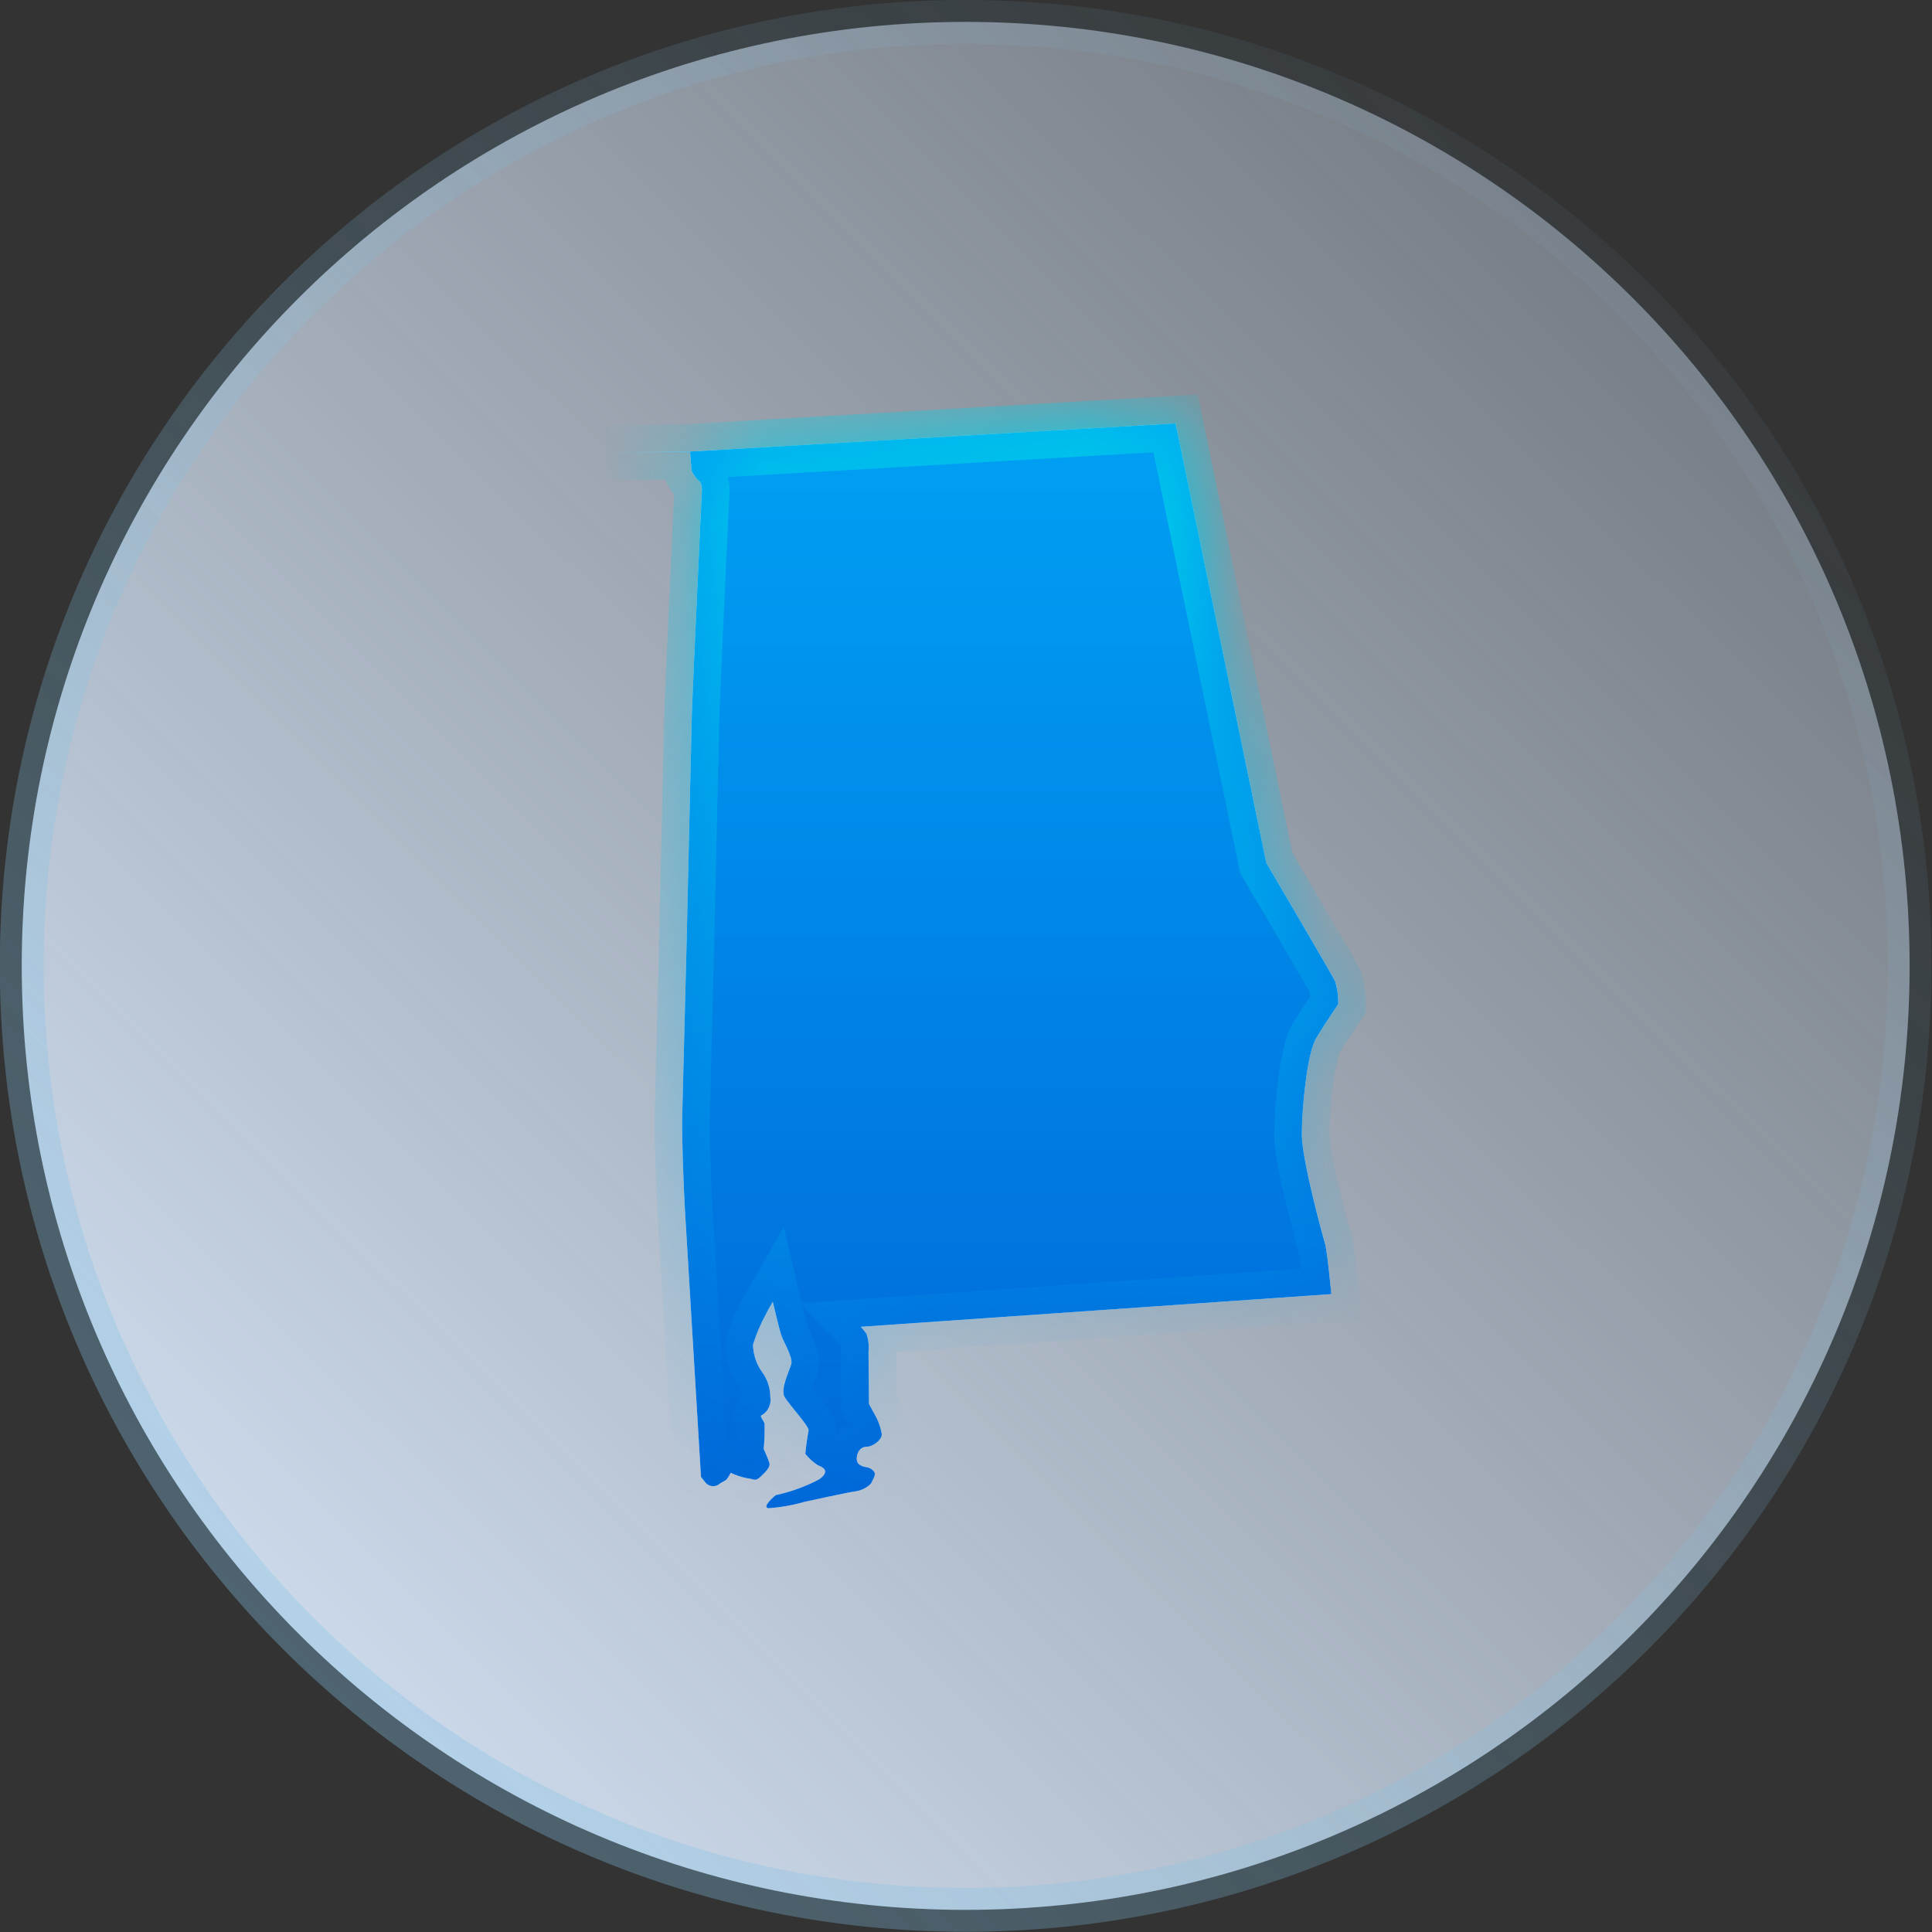
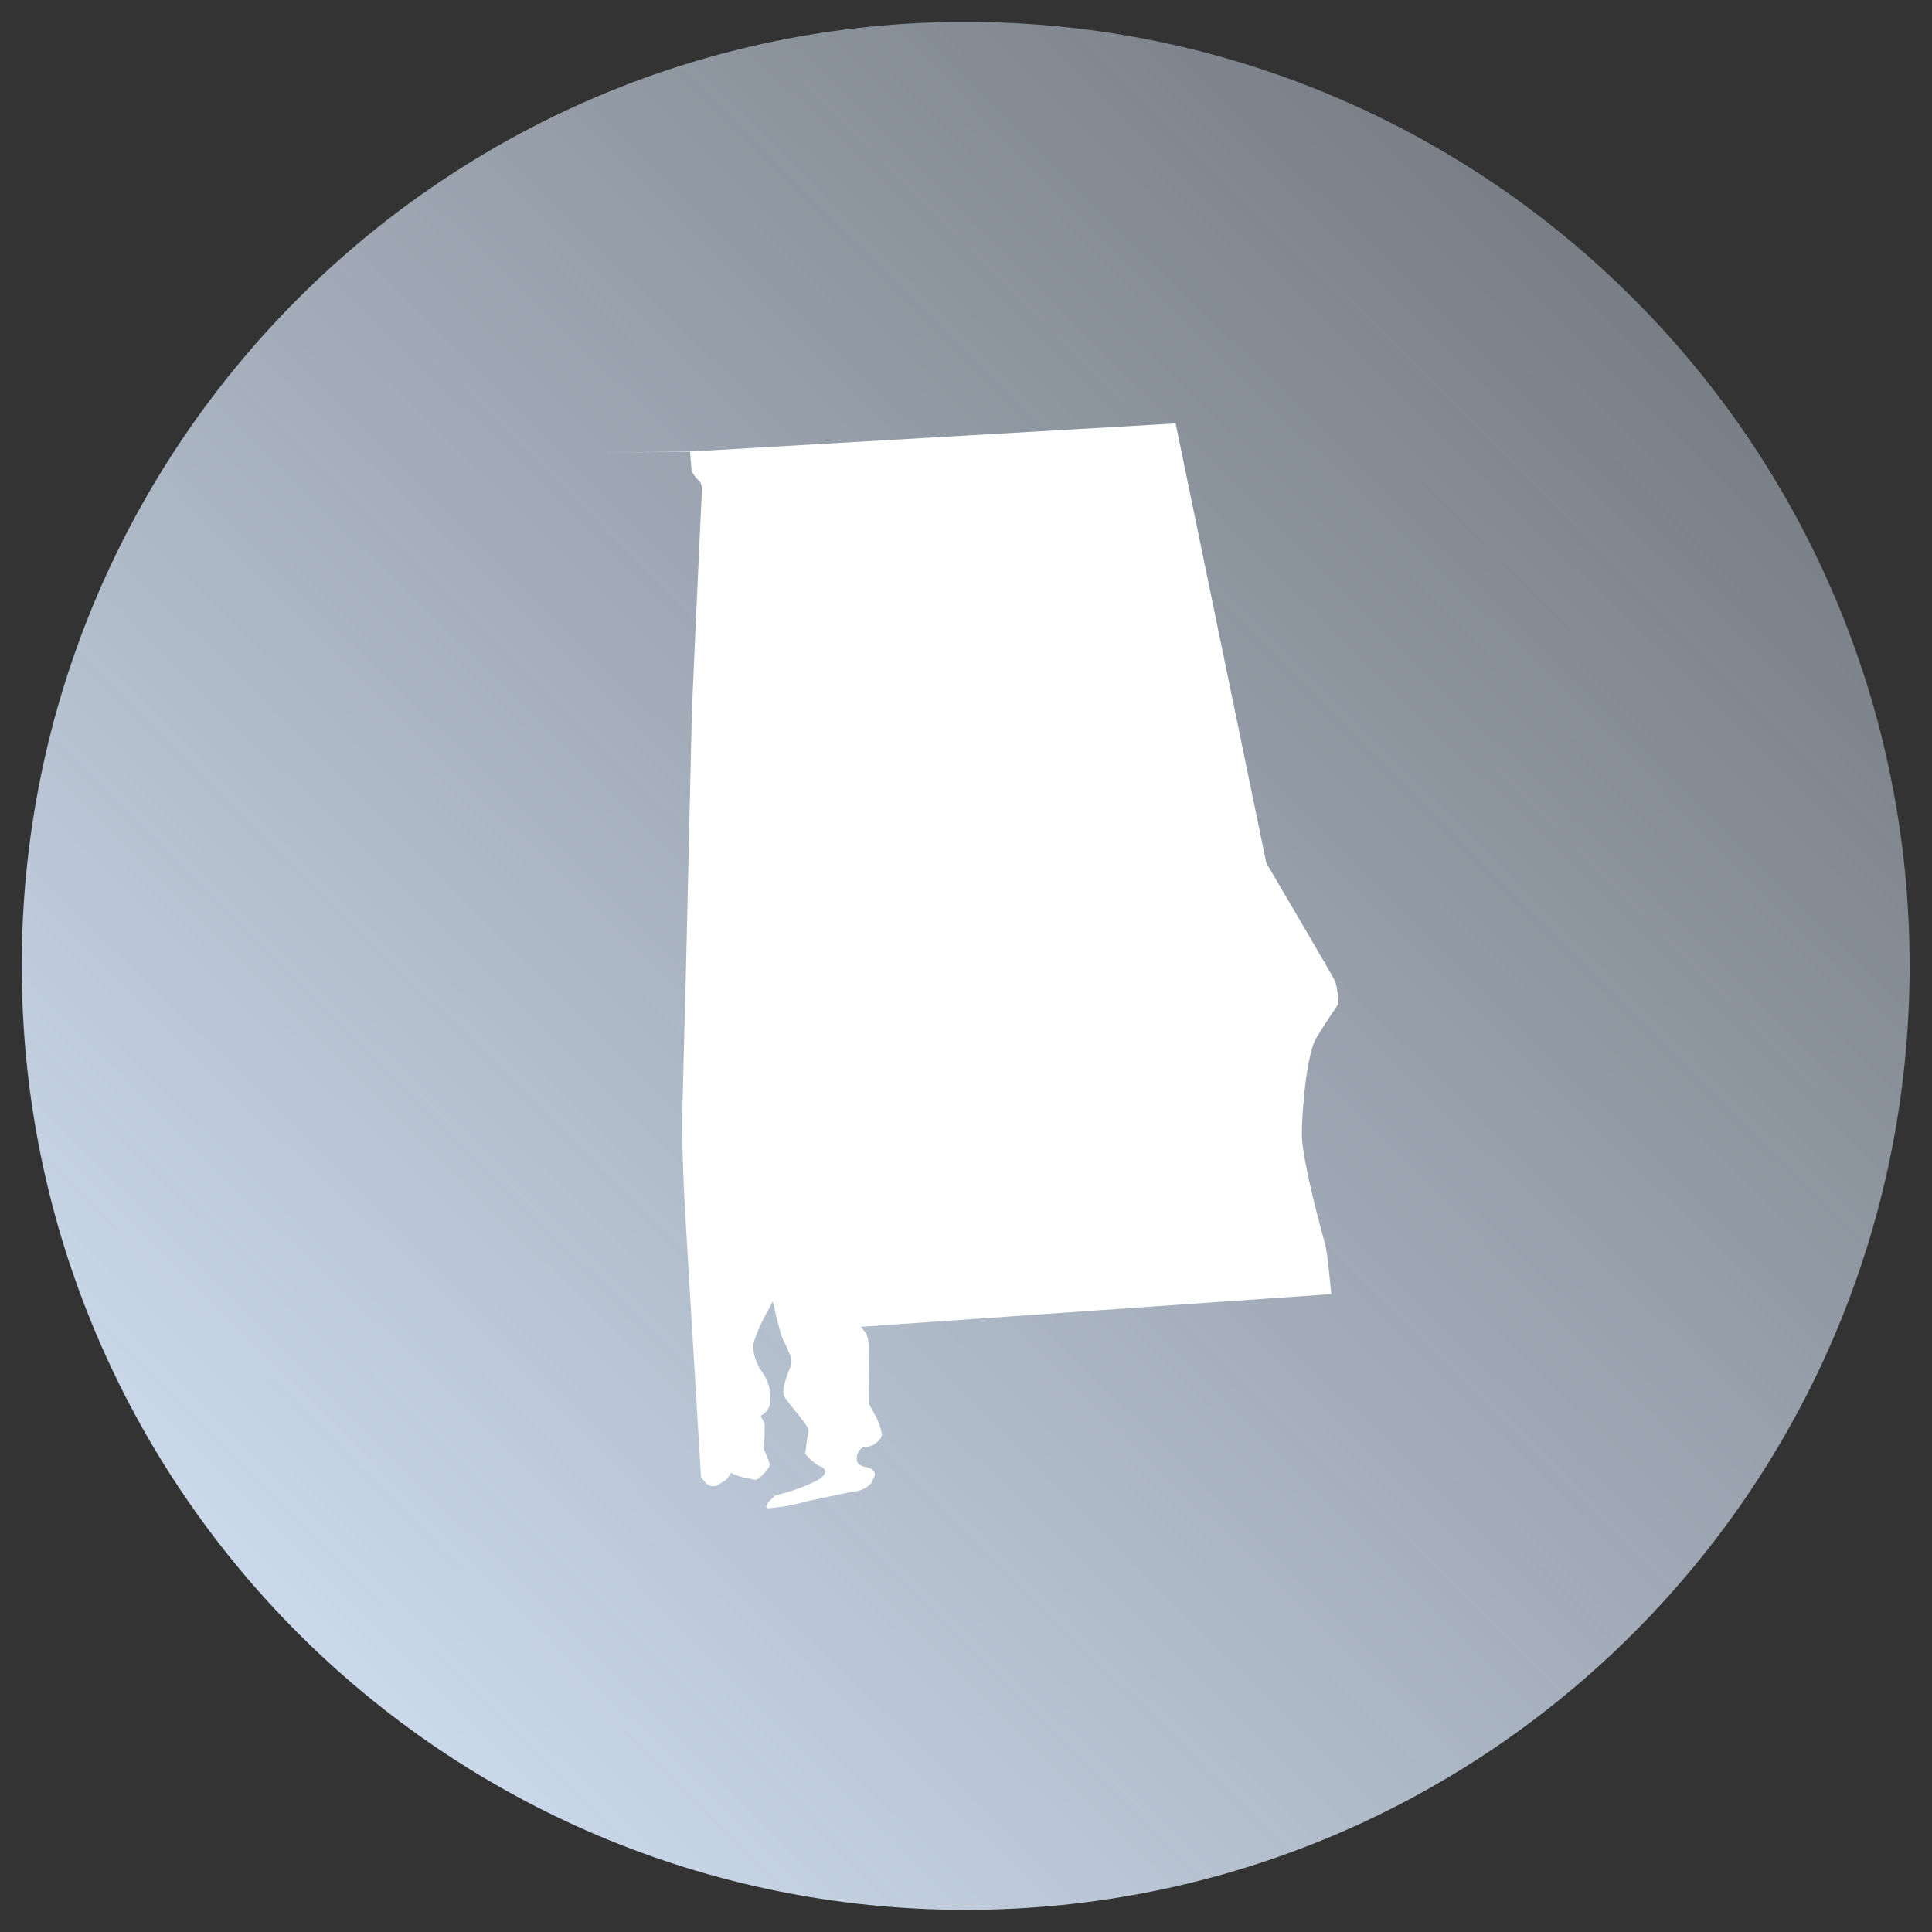
<svg xmlns="http://www.w3.org/2000/svg" width="24" height="24" viewBox="0 0 24 24" fill="none">
  <rect x="0" y="0" width="24" height="24" fill="#333333" stroke="none" />
  <path d="M11.997 0.272C18.473 0.273 23.722 5.523 23.722 11.999C23.722 18.475 18.473 23.724 11.997 23.725C5.521 23.725 0.27 18.475 0.27 11.999C0.27 5.523 5.52 0.272 11.997 0.272Z" fill="url(#paint0_linear_4177_2803)" />
-   <path d="M11.997 0.272C18.473 0.273 23.722 5.523 23.722 11.999C23.722 18.475 18.473 23.724 11.997 23.725C5.521 23.725 0.27 18.475 0.27 11.999C0.27 5.523 5.52 0.272 11.997 0.272Z" stroke="url(#paint1_linear_4177_2803)" stroke-width="0.545" />
  <mask id="path-2-inside-1_4177_2803" fill="white">
-     <path fill-rule="evenodd" clip-rule="evenodd" d="M8.576 5.609L14.604 5.26L15.73 10.719C15.73 10.719 16.552 12.116 16.588 12.195C16.614 12.286 16.626 12.38 16.624 12.474C16.624 12.474 16.466 12.704 16.351 12.895C16.236 13.085 16.172 13.771 16.172 14.091C16.172 14.41 16.43 15.351 16.459 15.444C16.488 15.538 16.538 16.076 16.538 16.076L10.692 16.482C10.718 16.509 10.742 16.538 10.764 16.569C10.788 16.641 10.797 16.718 10.789 16.794L10.795 17.44C10.795 17.44 10.871 17.583 10.887 17.609C10.918 17.672 10.941 17.739 10.953 17.809C10.964 17.881 10.846 17.973 10.759 17.973C10.671 17.973 10.63 18.081 10.646 18.148C10.661 18.215 10.754 18.224 10.779 18.229C10.812 18.237 10.842 18.257 10.861 18.286C10.886 18.321 10.835 18.393 10.82 18.429C10.766 18.484 10.695 18.518 10.62 18.527C10.543 18.537 10.05 18.644 9.999 18.655C9.851 18.698 9.698 18.725 9.544 18.736C9.456 18.721 9.636 18.573 9.636 18.573C9.823 18.533 10.004 18.467 10.174 18.378C10.327 18.271 10.21 18.219 10.163 18.204C10.102 18.165 10.049 18.117 10.004 18.06C10.013 17.962 10.027 17.864 10.045 17.768C10.045 17.711 9.81 17.456 9.749 17.358C9.687 17.261 9.81 17.02 9.83 16.943C9.85 16.866 9.743 16.682 9.712 16.605C9.682 16.528 9.6 16.17 9.6 16.17C9.6 16.17 9.538 16.277 9.518 16.318C9.451 16.44 9.396 16.569 9.354 16.702C9.356 16.828 9.397 16.95 9.472 17.051C9.535 17.139 9.569 17.245 9.569 17.354C9.577 17.399 9.57 17.445 9.55 17.486C9.53 17.528 9.497 17.562 9.457 17.583C9.436 17.589 9.487 17.65 9.498 17.686C9.5 17.79 9.497 17.895 9.487 17.999C9.487 17.999 9.549 18.137 9.559 18.178C9.569 18.219 9.523 18.276 9.451 18.342C9.38 18.409 9.37 18.373 9.282 18.363C9.211 18.35 9.142 18.327 9.077 18.296C9.064 18.323 9.048 18.349 9.03 18.373C9.01 18.399 8.964 18.409 8.923 18.445C8.898 18.459 8.868 18.465 8.839 18.46C8.81 18.456 8.784 18.441 8.765 18.419L8.708 18.347L8.508 15.019C8.498 14.849 8.468 14.158 8.475 13.857C8.481 13.555 8.531 11.718 8.534 11.509C8.537 11.299 8.59 9.121 8.593 8.925C8.596 8.728 8.694 6.649 8.694 6.629C8.694 6.609 8.72 6.079 8.72 6.079C8.72 6.079 8.714 5.994 8.691 5.981C8.652 5.947 8.619 5.906 8.596 5.859C8.586 5.83 8.573 5.614 8.573 5.614C8.573 5.614 7.944 5.618 7.368 5.62C7.902 5.617 8.48 5.613 8.574 5.609" />
-   </mask>
+     </mask>
  <path fill-rule="evenodd" clip-rule="evenodd" d="M8.576 5.609L14.604 5.26L15.73 10.719C15.73 10.719 16.552 12.116 16.588 12.195C16.614 12.286 16.626 12.38 16.624 12.474C16.624 12.474 16.466 12.704 16.351 12.895C16.236 13.085 16.172 13.771 16.172 14.091C16.172 14.41 16.43 15.351 16.459 15.444C16.488 15.538 16.538 16.076 16.538 16.076L10.692 16.482C10.718 16.509 10.742 16.538 10.764 16.569C10.788 16.641 10.797 16.718 10.789 16.794L10.795 17.44C10.795 17.44 10.871 17.583 10.887 17.609C10.918 17.672 10.941 17.739 10.953 17.809C10.964 17.881 10.846 17.973 10.759 17.973C10.671 17.973 10.63 18.081 10.646 18.148C10.661 18.215 10.754 18.224 10.779 18.229C10.812 18.237 10.842 18.257 10.861 18.286C10.886 18.321 10.835 18.393 10.82 18.429C10.766 18.484 10.695 18.518 10.62 18.527C10.543 18.537 10.05 18.644 9.999 18.655C9.851 18.698 9.698 18.725 9.544 18.736C9.456 18.721 9.636 18.573 9.636 18.573C9.823 18.533 10.004 18.467 10.174 18.378C10.327 18.271 10.21 18.219 10.163 18.204C10.102 18.165 10.049 18.117 10.004 18.06C10.013 17.962 10.027 17.864 10.045 17.768C10.045 17.711 9.81 17.456 9.749 17.358C9.687 17.261 9.81 17.02 9.83 16.943C9.85 16.866 9.743 16.682 9.712 16.605C9.682 16.528 9.6 16.17 9.6 16.17C9.6 16.17 9.538 16.277 9.518 16.318C9.451 16.44 9.396 16.569 9.354 16.702C9.356 16.828 9.397 16.95 9.472 17.051C9.535 17.139 9.569 17.245 9.569 17.354C9.577 17.399 9.57 17.445 9.55 17.486C9.53 17.528 9.497 17.562 9.457 17.583C9.436 17.589 9.487 17.65 9.498 17.686C9.5 17.79 9.497 17.895 9.487 17.999C9.487 17.999 9.549 18.137 9.559 18.178C9.569 18.219 9.523 18.276 9.451 18.342C9.38 18.409 9.37 18.373 9.282 18.363C9.211 18.35 9.142 18.327 9.077 18.296C9.064 18.323 9.048 18.349 9.03 18.373C9.01 18.399 8.964 18.409 8.923 18.445C8.898 18.459 8.868 18.465 8.839 18.46C8.81 18.456 8.784 18.441 8.765 18.419L8.708 18.347L8.508 15.019C8.498 14.849 8.468 14.158 8.475 13.857C8.481 13.555 8.531 11.718 8.534 11.509C8.537 11.299 8.59 9.121 8.593 8.925C8.596 8.728 8.694 6.649 8.694 6.629C8.694 6.609 8.72 6.079 8.72 6.079C8.72 6.079 8.714 5.994 8.691 5.981C8.652 5.947 8.619 5.906 8.596 5.859C8.586 5.83 8.573 5.614 8.573 5.614C8.573 5.614 7.944 5.618 7.368 5.62C7.902 5.617 8.48 5.613 8.574 5.609" fill="white" />
-   <path fill-rule="evenodd" clip-rule="evenodd" d="M8.576 5.609L14.604 5.26L15.73 10.719C15.73 10.719 16.552 12.116 16.588 12.195C16.614 12.286 16.626 12.38 16.624 12.474C16.624 12.474 16.466 12.704 16.351 12.895C16.236 13.085 16.172 13.771 16.172 14.091C16.172 14.41 16.43 15.351 16.459 15.444C16.488 15.538 16.538 16.076 16.538 16.076L10.692 16.482C10.718 16.509 10.742 16.538 10.764 16.569C10.788 16.641 10.797 16.718 10.789 16.794L10.795 17.44C10.795 17.44 10.871 17.583 10.887 17.609C10.918 17.672 10.941 17.739 10.953 17.809C10.964 17.881 10.846 17.973 10.759 17.973C10.671 17.973 10.63 18.081 10.646 18.148C10.661 18.215 10.754 18.224 10.779 18.229C10.812 18.237 10.842 18.257 10.861 18.286C10.886 18.321 10.835 18.393 10.82 18.429C10.766 18.484 10.695 18.518 10.62 18.527C10.543 18.537 10.05 18.644 9.999 18.655C9.851 18.698 9.698 18.725 9.544 18.736C9.456 18.721 9.636 18.573 9.636 18.573C9.823 18.533 10.004 18.467 10.174 18.378C10.327 18.271 10.21 18.219 10.163 18.204C10.102 18.165 10.049 18.117 10.004 18.06C10.013 17.962 10.027 17.864 10.045 17.768C10.045 17.711 9.81 17.456 9.749 17.358C9.687 17.261 9.81 17.02 9.83 16.943C9.85 16.866 9.743 16.682 9.712 16.605C9.682 16.528 9.6 16.17 9.6 16.17C9.6 16.17 9.538 16.277 9.518 16.318C9.451 16.44 9.396 16.569 9.354 16.702C9.356 16.828 9.397 16.95 9.472 17.051C9.535 17.139 9.569 17.245 9.569 17.354C9.577 17.399 9.57 17.445 9.55 17.486C9.53 17.528 9.497 17.562 9.457 17.583C9.436 17.589 9.487 17.65 9.498 17.686C9.5 17.79 9.497 17.895 9.487 17.999C9.487 17.999 9.549 18.137 9.559 18.178C9.569 18.219 9.523 18.276 9.451 18.342C9.38 18.409 9.37 18.373 9.282 18.363C9.211 18.35 9.142 18.327 9.077 18.296C9.064 18.323 9.048 18.349 9.03 18.373C9.01 18.399 8.964 18.409 8.923 18.445C8.898 18.459 8.868 18.465 8.839 18.46C8.81 18.456 8.784 18.441 8.765 18.419L8.708 18.347L8.508 15.019C8.498 14.849 8.468 14.158 8.475 13.857C8.481 13.555 8.531 11.718 8.534 11.509C8.537 11.299 8.59 9.121 8.593 8.925C8.596 8.728 8.694 6.649 8.694 6.629C8.694 6.609 8.72 6.079 8.72 6.079C8.72 6.079 8.714 5.994 8.691 5.981C8.652 5.947 8.619 5.906 8.596 5.859C8.586 5.83 8.573 5.614 8.573 5.614C8.573 5.614 7.944 5.618 7.368 5.62C7.902 5.617 8.48 5.613 8.574 5.609" fill="url(#paint2_linear_4177_2803)" />
-   <path d="M14.604 5.26L14.939 5.19L14.88 4.9L14.584 4.918L14.604 5.26ZM15.73 10.719L15.394 10.788L15.406 10.844L15.434 10.893L15.73 10.719ZM16.588 12.195L16.919 12.103L16.912 12.077L16.901 12.053L16.588 12.195ZM16.624 12.474L16.907 12.669L16.966 12.583L16.967 12.479L16.624 12.474ZM16.538 16.076L16.562 16.419L16.912 16.394L16.88 16.045L16.538 16.076ZM10.692 16.482L10.668 16.14L9.937 16.19L10.445 16.719L10.692 16.482ZM10.764 16.569L11.089 16.46L11.073 16.413L11.044 16.372L10.764 16.569ZM10.789 16.794L10.448 16.761L10.446 16.779L10.447 16.797L10.789 16.794ZM10.795 17.44L10.452 17.443L10.452 17.528L10.493 17.603L10.795 17.44ZM10.887 17.609L11.194 17.456L11.188 17.443L11.18 17.431L10.887 17.609ZM10.953 17.809L11.293 17.76L11.291 17.747L10.953 17.809ZM10.779 18.229L10.856 17.895L10.847 17.893L10.839 17.892L10.779 18.229ZM10.861 18.286L10.574 18.475L10.582 18.486L10.861 18.286ZM10.82 18.429L11.064 18.669L11.11 18.623L11.135 18.564L10.82 18.429ZM10.62 18.527L10.581 18.186L10.575 18.187L10.62 18.527ZM9.999 18.655L9.931 18.319L9.918 18.322L9.905 18.325L9.999 18.655ZM9.544 18.736L9.484 19.074L9.527 19.081L9.569 19.078L9.544 18.736ZM9.636 18.573L9.564 18.238L9.482 18.256L9.418 18.309L9.636 18.573ZM10.174 18.378L10.333 18.682L10.352 18.672L10.37 18.659L10.174 18.378ZM10.163 18.204L9.98 18.494L10.014 18.515L10.053 18.528L10.163 18.204ZM10.004 18.06L9.663 18.031L9.651 18.165L9.734 18.271L10.004 18.06ZM10.045 17.768L10.382 17.833L10.388 17.801V17.768H10.045ZM9.6 16.17L9.934 16.093L9.738 15.238L9.302 15.999L9.6 16.17ZM9.518 16.318L9.819 16.483L9.825 16.47L9.518 16.318ZM9.354 16.702L9.027 16.599L9.01 16.652L9.011 16.708L9.354 16.702ZM9.472 17.051L9.751 16.851L9.748 16.847L9.472 17.051ZM9.569 17.354L9.227 17.354L9.227 17.382L9.231 17.41L9.569 17.354ZM9.457 17.583L9.542 17.916L9.582 17.905L9.619 17.885L9.457 17.583ZM9.498 17.686L9.84 17.678L9.839 17.634L9.827 17.591L9.498 17.686ZM9.487 17.999L9.146 17.968L9.138 18.057L9.174 18.138L9.487 17.999ZM9.282 18.363L9.22 18.7L9.231 18.702L9.242 18.703L9.282 18.363ZM9.077 18.296L9.224 17.987L8.921 17.842L8.771 18.142L9.077 18.296ZM9.03 18.373L9.299 18.587L9.304 18.58L9.308 18.574L9.03 18.373ZM8.923 18.445L9.096 18.74L9.124 18.724L9.148 18.703L8.923 18.445ZM8.765 18.419L8.494 18.63L8.5 18.637L8.507 18.645L8.765 18.419ZM8.708 18.347L8.366 18.367L8.373 18.473L8.438 18.557L8.708 18.347ZM8.508 15.019L8.165 15.039L8.165 15.04L8.508 15.019ZM8.72 6.079L9.063 6.096L9.064 6.074L9.062 6.053L8.72 6.079ZM8.691 5.981L8.467 6.241L8.493 6.263L8.523 6.279L8.691 5.981ZM8.596 5.859L8.27 5.966L8.278 5.991L8.29 6.014L8.596 5.859ZM8.573 5.614L8.915 5.592L8.894 5.269L8.57 5.271L8.573 5.614ZM7.368 5.62L7.367 5.277L7.369 5.962L7.368 5.62ZM8.576 5.609L8.595 5.952L14.623 5.602L14.604 5.26L14.584 4.918L8.556 5.267L8.576 5.609ZM14.604 5.26L14.268 5.329L15.394 10.788L15.73 10.719L16.066 10.649L14.939 5.19L14.604 5.26ZM15.73 10.719C15.434 10.893 15.434 10.893 15.434 10.893C15.434 10.893 15.434 10.893 15.435 10.893C15.435 10.893 15.435 10.893 15.435 10.893C15.435 10.893 15.435 10.893 15.435 10.894C15.435 10.894 15.436 10.895 15.437 10.897C15.438 10.899 15.441 10.903 15.444 10.908C15.45 10.919 15.459 10.934 15.47 10.953C15.492 10.991 15.525 11.046 15.563 11.112C15.641 11.244 15.745 11.421 15.85 11.6C15.955 11.78 16.061 11.961 16.142 12.102C16.232 12.257 16.276 12.337 16.276 12.337L16.588 12.195L16.901 12.053C16.882 12.013 16.811 11.889 16.736 11.759C16.653 11.616 16.547 11.434 16.442 11.254C16.336 11.074 16.232 10.897 16.155 10.765C16.116 10.698 16.083 10.643 16.061 10.605C16.049 10.586 16.041 10.571 16.035 10.561C16.032 10.556 16.029 10.552 16.028 10.549C16.027 10.548 16.026 10.546 16.026 10.546C16.026 10.546 16.026 10.545 16.026 10.545C16.026 10.545 16.025 10.545 16.025 10.545C16.025 10.545 16.025 10.545 16.025 10.545C16.025 10.545 16.025 10.545 15.73 10.719ZM16.588 12.195L16.258 12.286C16.275 12.346 16.282 12.408 16.282 12.47L16.624 12.474L16.967 12.479C16.969 12.352 16.953 12.226 16.919 12.103L16.588 12.195ZM16.624 12.474C16.342 12.28 16.342 12.28 16.342 12.28C16.342 12.28 16.342 12.28 16.342 12.28C16.342 12.28 16.342 12.28 16.342 12.28C16.342 12.28 16.342 12.28 16.342 12.28C16.342 12.281 16.341 12.281 16.341 12.281C16.341 12.282 16.34 12.282 16.34 12.283C16.338 12.285 16.337 12.288 16.334 12.291C16.329 12.298 16.323 12.308 16.314 12.321C16.297 12.346 16.273 12.382 16.245 12.424C16.19 12.507 16.119 12.616 16.058 12.717L16.351 12.895L16.645 13.072C16.699 12.983 16.764 12.882 16.817 12.803C16.843 12.763 16.866 12.729 16.882 12.706C16.89 12.694 16.896 12.684 16.901 12.678C16.903 12.675 16.904 12.672 16.905 12.671C16.906 12.67 16.906 12.669 16.907 12.669C16.907 12.669 16.907 12.669 16.907 12.669C16.907 12.669 16.907 12.669 16.907 12.669C16.907 12.669 16.907 12.669 16.907 12.669C16.907 12.669 16.907 12.669 16.907 12.669C16.907 12.669 16.907 12.669 16.624 12.474ZM16.351 12.895L16.058 12.717C15.999 12.815 15.964 12.939 15.941 13.04C15.915 13.15 15.895 13.276 15.879 13.4C15.847 13.647 15.829 13.914 15.829 14.091H16.172H16.515C16.515 13.948 16.53 13.711 16.558 13.488C16.573 13.377 16.59 13.276 16.609 13.194C16.63 13.103 16.646 13.07 16.645 13.072L16.351 12.895ZM16.172 14.091H15.829C15.829 14.299 15.906 14.656 15.971 14.932C16.041 15.223 16.114 15.489 16.132 15.545L16.459 15.444L16.787 15.343C16.775 15.306 16.706 15.056 16.638 14.773C16.567 14.475 16.515 14.202 16.515 14.091H16.172ZM16.459 15.444L16.132 15.545C16.129 15.537 16.134 15.558 16.144 15.629C16.152 15.688 16.161 15.761 16.169 15.833C16.177 15.905 16.184 15.973 16.189 16.025C16.191 16.05 16.193 16.071 16.195 16.086C16.195 16.093 16.196 16.099 16.196 16.103C16.197 16.105 16.197 16.106 16.197 16.107C16.197 16.108 16.197 16.108 16.197 16.108C16.197 16.108 16.197 16.108 16.197 16.108C16.197 16.108 16.197 16.108 16.197 16.108C16.197 16.108 16.197 16.108 16.197 16.108C16.197 16.108 16.197 16.108 16.538 16.076C16.88 16.045 16.88 16.045 16.88 16.045C16.88 16.045 16.88 16.044 16.88 16.044C16.88 16.044 16.88 16.044 16.88 16.044C16.88 16.044 16.88 16.044 16.88 16.044C16.88 16.044 16.88 16.043 16.88 16.043C16.879 16.042 16.879 16.04 16.879 16.038C16.879 16.034 16.878 16.028 16.877 16.02C16.876 16.005 16.874 15.983 16.871 15.957C16.866 15.904 16.859 15.833 16.85 15.758C16.842 15.683 16.833 15.604 16.823 15.536C16.816 15.48 16.804 15.399 16.787 15.343L16.459 15.444ZM16.538 16.076L16.515 15.735L10.668 16.14L10.692 16.482L10.716 16.823L16.562 16.419L16.538 16.076ZM10.692 16.482L10.445 16.719C10.459 16.733 10.472 16.749 10.483 16.765L10.764 16.569L11.044 16.372C11.013 16.327 10.978 16.284 10.939 16.244L10.692 16.482ZM10.764 16.569L10.439 16.678C10.448 16.704 10.451 16.733 10.448 16.761L10.789 16.794L11.13 16.828C11.143 16.704 11.129 16.578 11.089 16.46L10.764 16.569ZM10.789 16.794L10.447 16.797L10.452 17.443L10.795 17.44L11.137 17.438L11.132 16.791L10.789 16.794ZM10.795 17.44C10.493 17.603 10.493 17.603 10.493 17.603C10.493 17.603 10.493 17.603 10.493 17.603C10.493 17.603 10.493 17.603 10.493 17.603C10.493 17.603 10.493 17.603 10.493 17.603C10.493 17.603 10.493 17.603 10.493 17.603C10.493 17.603 10.493 17.604 10.493 17.604C10.494 17.605 10.495 17.607 10.496 17.609C10.498 17.613 10.501 17.619 10.505 17.626C10.513 17.64 10.523 17.659 10.534 17.678C10.552 17.713 10.581 17.765 10.594 17.786L10.887 17.609L11.18 17.431C11.181 17.432 11.176 17.425 11.166 17.406C11.157 17.39 11.147 17.37 11.136 17.351C11.126 17.332 11.116 17.314 11.108 17.3C11.105 17.293 11.102 17.288 11.1 17.284C11.099 17.282 11.098 17.28 11.097 17.279C11.097 17.279 11.097 17.279 11.097 17.278C11.097 17.278 11.097 17.278 11.097 17.278C11.097 17.278 11.097 17.278 11.097 17.278C11.097 17.278 11.097 17.278 11.097 17.278C11.097 17.278 11.097 17.278 11.097 17.278C11.097 17.278 11.097 17.278 10.795 17.44ZM10.887 17.609L10.58 17.761C10.597 17.796 10.609 17.832 10.616 17.87L10.953 17.809L11.291 17.747C11.272 17.646 11.24 17.548 11.194 17.456L10.887 17.609ZM10.953 17.809L10.614 17.857C10.602 17.773 10.631 17.714 10.644 17.692C10.658 17.667 10.671 17.656 10.675 17.653C10.68 17.648 10.686 17.645 10.694 17.641C10.701 17.639 10.723 17.63 10.759 17.63V17.973V18.316C10.906 18.316 11.032 18.247 11.11 18.183C11.153 18.148 11.199 18.099 11.235 18.038C11.27 17.978 11.31 17.88 11.293 17.76L10.953 17.809ZM10.759 17.973V17.63C10.551 17.63 10.421 17.764 10.363 17.871C10.308 17.972 10.283 18.101 10.312 18.224L10.646 18.148L10.98 18.071C10.993 18.127 10.981 18.169 10.965 18.199C10.945 18.236 10.879 18.316 10.759 18.316V17.973ZM10.646 18.148L10.312 18.224C10.356 18.419 10.51 18.501 10.58 18.529C10.65 18.558 10.728 18.568 10.719 18.567L10.779 18.229L10.839 17.892C10.805 17.886 10.823 17.888 10.838 17.894C10.851 17.9 10.951 17.944 10.98 18.071L10.646 18.148ZM10.779 18.229L10.703 18.563C10.65 18.551 10.604 18.52 10.575 18.475L10.861 18.286L11.147 18.096C11.079 17.994 10.975 17.922 10.856 17.895L10.779 18.229ZM10.861 18.286L10.582 18.486C10.521 18.401 10.522 18.315 10.527 18.278C10.529 18.259 10.533 18.244 10.535 18.236C10.538 18.229 10.54 18.223 10.54 18.222C10.541 18.221 10.54 18.223 10.534 18.235C10.531 18.24 10.515 18.268 10.504 18.295L10.82 18.429L11.135 18.564C11.131 18.572 11.128 18.578 11.139 18.558C11.145 18.546 11.158 18.521 11.171 18.492C11.182 18.467 11.201 18.418 11.208 18.358C11.215 18.297 11.213 18.188 11.139 18.085L10.861 18.286ZM10.82 18.429L10.575 18.189C10.577 18.187 10.579 18.186 10.581 18.186L10.62 18.527L10.658 18.867C10.812 18.85 10.956 18.78 11.064 18.669L10.82 18.429ZM10.62 18.527L10.575 18.187C10.519 18.194 10.358 18.228 10.229 18.255C10.085 18.286 9.955 18.314 9.931 18.319L9.999 18.655L10.067 18.991C10.095 18.985 10.236 18.954 10.371 18.926C10.44 18.911 10.509 18.897 10.565 18.886C10.594 18.88 10.618 18.875 10.636 18.872C10.658 18.867 10.665 18.866 10.664 18.866L10.62 18.527ZM9.999 18.655L9.905 18.325C9.778 18.361 9.649 18.385 9.518 18.394L9.544 18.736L9.569 19.078C9.747 19.065 9.923 19.034 10.094 18.984L9.999 18.655ZM9.544 18.736L9.603 18.399C9.64 18.405 9.744 18.433 9.813 18.544C9.882 18.654 9.862 18.76 9.851 18.799C9.839 18.839 9.823 18.864 9.82 18.868C9.815 18.875 9.813 18.878 9.815 18.875C9.82 18.869 9.829 18.86 9.84 18.85C9.845 18.846 9.849 18.842 9.852 18.84C9.853 18.838 9.854 18.838 9.854 18.837C9.855 18.837 9.855 18.837 9.855 18.837C9.855 18.837 9.855 18.837 9.854 18.837C9.854 18.837 9.854 18.838 9.854 18.838C9.854 18.838 9.854 18.838 9.854 18.838C9.854 18.838 9.854 18.838 9.854 18.838C9.854 18.838 9.854 18.838 9.636 18.573C9.418 18.309 9.418 18.309 9.418 18.309C9.418 18.309 9.418 18.309 9.418 18.309C9.418 18.309 9.418 18.309 9.418 18.309C9.418 18.309 9.417 18.309 9.417 18.309C9.417 18.309 9.417 18.31 9.416 18.31C9.416 18.311 9.415 18.311 9.414 18.312C9.411 18.314 9.408 18.317 9.405 18.32C9.398 18.325 9.389 18.334 9.378 18.343C9.358 18.361 9.328 18.39 9.299 18.423C9.282 18.443 9.219 18.514 9.192 18.61C9.176 18.665 9.156 18.785 9.232 18.906C9.308 19.028 9.425 19.064 9.484 19.074L9.544 18.736ZM9.636 18.573L9.708 18.908C9.926 18.862 10.136 18.785 10.333 18.682L10.174 18.378L10.014 18.075C9.872 18.149 9.721 18.204 9.564 18.238L9.636 18.573ZM10.174 18.378L10.37 18.659C10.428 18.618 10.505 18.554 10.551 18.458C10.609 18.34 10.607 18.203 10.542 18.088C10.489 17.995 10.414 17.946 10.377 17.925C10.334 17.901 10.295 17.886 10.274 17.879L10.163 18.204L10.053 18.528C10.053 18.528 10.053 18.528 10.052 18.528C10.052 18.528 10.051 18.527 10.049 18.527C10.047 18.526 10.042 18.524 10.035 18.52C10.029 18.516 9.981 18.489 9.945 18.425C9.925 18.389 9.909 18.342 9.907 18.288C9.906 18.234 9.92 18.189 9.935 18.157C9.962 18.102 9.995 18.085 9.977 18.098L10.174 18.378ZM10.163 18.204L10.346 17.914C10.319 17.896 10.294 17.874 10.274 17.849L10.004 18.06L9.734 18.271C9.803 18.359 9.886 18.434 9.98 18.494L10.163 18.204ZM10.004 18.06L10.346 18.09C10.353 18.003 10.365 17.918 10.382 17.833L10.045 17.768L9.709 17.702C9.688 17.811 9.672 17.921 9.663 18.031L10.004 18.06ZM10.045 17.768H10.388C10.388 17.67 10.347 17.594 10.339 17.58C10.323 17.549 10.305 17.521 10.29 17.5C10.259 17.455 10.222 17.407 10.188 17.364C10.145 17.31 10.126 17.288 10.089 17.242C10.075 17.224 10.063 17.209 10.053 17.196C10.049 17.19 10.045 17.185 10.042 17.181C10.04 17.177 10.039 17.175 10.039 17.175L9.749 17.358L9.459 17.542C9.486 17.584 9.523 17.632 9.553 17.669C9.569 17.69 9.586 17.711 9.603 17.732C9.62 17.753 9.636 17.773 9.652 17.793C9.685 17.834 9.71 17.866 9.725 17.888C9.733 17.9 9.734 17.902 9.731 17.896C9.729 17.893 9.724 17.883 9.719 17.867C9.714 17.855 9.702 17.818 9.702 17.768H10.045ZM9.749 17.358L10.039 17.175C10.062 17.212 10.07 17.245 10.073 17.264C10.075 17.282 10.074 17.292 10.074 17.293C10.074 17.293 10.075 17.289 10.077 17.28C10.079 17.271 10.082 17.259 10.086 17.245C10.095 17.216 10.107 17.185 10.121 17.149C10.127 17.134 10.134 17.114 10.141 17.097C10.146 17.081 10.155 17.056 10.162 17.03L9.83 16.943L9.499 16.857C9.5 16.852 9.498 16.858 9.48 16.904C9.467 16.939 9.448 16.988 9.432 17.041C9.416 17.092 9.397 17.161 9.391 17.234C9.386 17.3 9.384 17.424 9.459 17.542L9.749 17.358ZM9.83 16.943L10.162 17.03C10.19 16.921 10.167 16.823 10.156 16.781C10.142 16.728 10.122 16.677 10.105 16.638C10.088 16.598 10.069 16.559 10.056 16.531C10.048 16.516 10.043 16.504 10.038 16.494C10.036 16.489 10.034 16.485 10.033 16.482C10.032 16.48 10.031 16.479 10.031 16.479C10.031 16.478 10.031 16.477 10.031 16.477L9.712 16.605L9.394 16.732C9.407 16.764 9.426 16.803 9.437 16.827C9.452 16.858 9.465 16.884 9.475 16.91C9.487 16.936 9.492 16.951 9.493 16.956C9.494 16.958 9.492 16.952 9.491 16.939C9.49 16.928 9.488 16.897 9.499 16.857L9.83 16.943ZM9.712 16.605L10.031 16.477C10.032 16.48 10.025 16.462 10.013 16.415C10.002 16.374 9.989 16.325 9.977 16.276C9.966 16.228 9.955 16.183 9.947 16.148C9.943 16.131 9.939 16.117 9.937 16.108C9.936 16.103 9.935 16.099 9.935 16.097C9.934 16.096 9.934 16.095 9.934 16.094C9.934 16.094 9.934 16.093 9.934 16.093C9.934 16.093 9.934 16.093 9.934 16.093C9.934 16.093 9.934 16.093 9.934 16.093C9.934 16.093 9.934 16.093 9.934 16.093C9.934 16.093 9.934 16.093 9.6 16.17C9.265 16.246 9.265 16.246 9.265 16.246C9.265 16.246 9.265 16.246 9.265 16.246C9.265 16.246 9.265 16.246 9.265 16.247C9.265 16.247 9.265 16.247 9.265 16.247C9.266 16.247 9.266 16.247 9.266 16.248C9.266 16.248 9.266 16.249 9.266 16.251C9.267 16.254 9.268 16.258 9.269 16.263C9.272 16.273 9.275 16.288 9.279 16.305C9.287 16.341 9.299 16.389 9.311 16.44C9.333 16.527 9.367 16.665 9.394 16.732L9.712 16.605ZM9.6 16.17C9.302 15.999 9.302 16 9.302 16C9.302 16 9.302 16 9.302 16C9.302 16 9.302 16 9.302 16C9.302 16 9.302 16 9.302 16C9.302 16 9.302 16 9.302 16C9.302 16 9.301 16 9.301 16.001C9.301 16.002 9.3 16.003 9.299 16.005C9.297 16.008 9.295 16.012 9.291 16.018C9.285 16.029 9.277 16.044 9.267 16.061C9.25 16.091 9.225 16.136 9.211 16.165L9.518 16.318L9.825 16.47C9.831 16.459 9.847 16.43 9.865 16.396C9.874 16.381 9.882 16.367 9.888 16.356C9.891 16.351 9.893 16.347 9.895 16.344C9.896 16.343 9.896 16.342 9.897 16.341C9.897 16.341 9.897 16.34 9.897 16.34C9.897 16.34 9.897 16.34 9.897 16.34C9.897 16.34 9.897 16.34 9.897 16.34C9.897 16.34 9.897 16.34 9.897 16.34C9.897 16.34 9.897 16.34 9.897 16.34C9.897 16.34 9.897 16.34 9.6 16.17ZM9.518 16.318L9.217 16.153C9.139 16.295 9.076 16.445 9.027 16.599L9.354 16.702L9.681 16.805C9.716 16.693 9.762 16.585 9.819 16.483L9.518 16.318ZM9.354 16.702L9.011 16.708C9.015 16.905 9.079 17.096 9.196 17.254L9.472 17.051L9.748 16.847C9.715 16.803 9.698 16.751 9.697 16.696L9.354 16.702ZM9.472 17.051L9.193 17.25C9.215 17.28 9.227 17.317 9.227 17.354L9.569 17.354L9.912 17.353C9.912 17.173 9.856 16.997 9.751 16.851L9.472 17.051ZM9.569 17.354L9.231 17.41C9.227 17.385 9.231 17.359 9.242 17.335L9.55 17.486L9.858 17.637C9.909 17.532 9.927 17.413 9.908 17.297L9.569 17.354ZM9.55 17.486L9.242 17.335C9.253 17.312 9.272 17.294 9.294 17.281L9.457 17.583L9.619 17.885C9.722 17.83 9.806 17.743 9.858 17.637L9.55 17.486ZM9.457 17.583L9.372 17.251C9.322 17.264 9.263 17.291 9.211 17.342C9.159 17.395 9.131 17.455 9.119 17.508C9.097 17.599 9.118 17.673 9.124 17.694C9.139 17.743 9.163 17.785 9.167 17.791C9.181 17.817 9.176 17.808 9.183 17.82C9.187 17.828 9.177 17.81 9.168 17.78L9.498 17.686L9.827 17.591C9.813 17.544 9.792 17.505 9.785 17.491C9.78 17.482 9.775 17.473 9.772 17.468C9.768 17.461 9.766 17.458 9.764 17.455C9.757 17.441 9.771 17.464 9.782 17.5C9.786 17.513 9.806 17.581 9.785 17.668C9.773 17.718 9.747 17.777 9.696 17.828C9.645 17.878 9.588 17.904 9.542 17.916L9.457 17.583ZM9.498 17.686L9.155 17.694C9.157 17.785 9.154 17.877 9.146 17.968L9.487 17.999L9.829 18.029C9.839 17.912 9.843 17.795 9.84 17.678L9.498 17.686ZM9.487 17.999C9.174 18.138 9.174 18.138 9.174 18.138C9.174 18.138 9.174 18.138 9.174 18.138C9.174 18.138 9.174 18.138 9.174 18.138C9.174 18.138 9.174 18.138 9.174 18.138C9.174 18.138 9.174 18.138 9.174 18.138C9.174 18.138 9.174 18.138 9.175 18.139C9.175 18.14 9.175 18.141 9.176 18.143C9.178 18.146 9.18 18.151 9.183 18.158C9.188 18.17 9.196 18.188 9.203 18.206C9.211 18.224 9.218 18.242 9.224 18.256C9.231 18.275 9.23 18.274 9.227 18.261L9.559 18.178L9.892 18.095C9.879 18.043 9.848 17.971 9.836 17.941C9.826 17.919 9.818 17.899 9.812 17.884C9.808 17.877 9.806 17.871 9.804 17.867C9.803 17.864 9.802 17.863 9.802 17.862C9.801 17.861 9.801 17.86 9.801 17.86C9.801 17.86 9.801 17.86 9.801 17.86C9.801 17.86 9.801 17.86 9.801 17.86C9.801 17.86 9.801 17.86 9.801 17.86C9.801 17.86 9.801 17.86 9.801 17.86C9.801 17.86 9.801 17.86 9.487 17.999ZM9.559 18.178L9.227 18.261C9.209 18.192 9.221 18.135 9.231 18.104C9.241 18.074 9.253 18.057 9.255 18.054C9.257 18.051 9.25 18.062 9.218 18.091L9.451 18.342L9.684 18.594C9.725 18.556 9.776 18.505 9.817 18.447C9.848 18.403 9.935 18.269 9.892 18.095L9.559 18.178ZM9.451 18.342L9.218 18.091C9.211 18.098 9.227 18.081 9.261 18.065C9.28 18.056 9.303 18.048 9.331 18.043C9.358 18.038 9.383 18.038 9.402 18.04C9.419 18.041 9.431 18.044 9.433 18.044C9.434 18.045 9.434 18.045 9.432 18.044C9.426 18.043 9.431 18.044 9.422 18.041C9.402 18.036 9.367 18.027 9.322 18.022L9.282 18.363L9.242 18.703C9.241 18.703 9.24 18.703 9.249 18.705C9.251 18.705 9.265 18.709 9.277 18.712C9.291 18.715 9.315 18.72 9.344 18.723C9.412 18.729 9.483 18.718 9.553 18.685C9.612 18.657 9.656 18.62 9.684 18.594L9.451 18.342ZM9.282 18.363L9.345 18.026C9.303 18.018 9.263 18.005 9.224 17.987L9.077 18.296L8.93 18.606C9.022 18.65 9.119 18.681 9.22 18.7L9.282 18.363ZM9.077 18.296L8.771 18.142C8.765 18.153 8.759 18.163 8.753 18.172L9.03 18.373L9.308 18.574C9.337 18.535 9.362 18.493 9.383 18.45L9.077 18.296ZM9.03 18.373L8.762 18.159C8.789 18.126 8.815 18.108 8.823 18.103C8.828 18.1 8.831 18.098 8.83 18.099C8.83 18.099 8.828 18.1 8.823 18.102C8.815 18.107 8.796 18.117 8.775 18.13C8.753 18.143 8.726 18.162 8.697 18.186L8.923 18.445L9.148 18.703C9.135 18.715 9.123 18.72 9.145 18.708C9.152 18.704 9.175 18.692 9.198 18.677C9.222 18.661 9.262 18.633 9.299 18.587L9.03 18.373ZM8.923 18.445L8.749 18.149C8.793 18.123 8.844 18.114 8.894 18.122L8.839 18.46L8.784 18.799C8.892 18.816 9.002 18.796 9.096 18.74L8.923 18.445ZM8.839 18.46L8.894 18.122C8.944 18.13 8.989 18.155 9.022 18.193L8.765 18.419L8.507 18.645C8.579 18.727 8.677 18.782 8.784 18.799L8.839 18.46ZM8.765 18.419L9.035 18.209L8.979 18.137L8.708 18.347L8.438 18.557L8.494 18.63L8.765 18.419ZM8.708 18.347L9.051 18.326L8.85 14.998L8.508 15.019L8.165 15.04L8.366 18.367L8.708 18.347ZM8.508 15.019L8.85 14.999C8.84 14.83 8.811 14.151 8.818 13.864L8.475 13.857L8.132 13.849C8.125 14.165 8.156 14.868 8.165 15.039L8.508 15.019ZM8.475 13.857L8.818 13.864C8.824 13.569 8.873 11.724 8.877 11.514L8.534 11.509L8.191 11.503C8.188 11.713 8.139 13.541 8.132 13.849L8.475 13.857ZM8.534 11.509L8.877 11.514C8.878 11.411 8.892 10.816 8.906 10.22C8.92 9.626 8.934 9.03 8.935 8.93L8.593 8.925L8.25 8.919C8.248 9.016 8.235 9.607 8.221 10.204C8.207 10.798 8.193 11.397 8.191 11.503L8.534 11.509ZM8.593 8.925L8.935 8.93C8.937 8.839 8.962 8.278 8.987 7.726C9.012 7.19 9.037 6.649 9.037 6.629H8.694H8.351C8.351 6.629 8.328 7.137 8.302 7.695C8.277 8.237 8.252 8.814 8.25 8.919L8.593 8.925ZM8.694 6.629H9.037C9.037 6.63 9.043 6.508 9.05 6.363C9.053 6.296 9.056 6.229 9.059 6.179C9.06 6.154 9.061 6.133 9.062 6.118C9.062 6.111 9.062 6.106 9.062 6.102C9.063 6.1 9.063 6.098 9.063 6.097C9.063 6.097 9.063 6.096 9.063 6.096C9.063 6.096 9.063 6.096 9.063 6.096C9.063 6.096 9.063 6.096 9.063 6.096C9.063 6.096 9.063 6.096 9.063 6.096C9.063 6.096 9.063 6.096 8.72 6.079C8.378 6.062 8.378 6.062 8.378 6.062C8.378 6.062 8.378 6.062 8.378 6.062C8.378 6.062 8.378 6.062 8.378 6.062C8.378 6.062 8.378 6.062 8.378 6.062C8.378 6.063 8.378 6.063 8.378 6.064C8.378 6.065 8.378 6.066 8.378 6.068C8.377 6.072 8.377 6.078 8.377 6.085C8.376 6.099 8.375 6.12 8.374 6.145C8.371 6.195 8.368 6.262 8.365 6.33C8.359 6.456 8.351 6.608 8.351 6.629H8.694ZM8.72 6.079C9.062 6.053 9.062 6.053 9.062 6.053C9.062 6.053 9.062 6.053 9.062 6.053C9.062 6.052 9.062 6.052 9.062 6.052C9.062 6.052 9.062 6.052 9.062 6.052C9.062 6.052 9.062 6.051 9.062 6.051C9.062 6.05 9.062 6.05 9.062 6.049C9.062 6.047 9.062 6.045 9.061 6.043C9.061 6.038 9.06 6.032 9.059 6.025C9.058 6.011 9.055 5.991 9.051 5.969C9.047 5.948 9.039 5.914 9.024 5.877C9.017 5.858 9.005 5.829 8.984 5.799C8.965 5.77 8.926 5.72 8.859 5.682L8.691 5.981L8.523 6.279C8.461 6.245 8.427 6.2 8.413 6.178C8.398 6.155 8.389 6.135 8.386 6.126C8.382 6.116 8.38 6.109 8.379 6.106C8.378 6.102 8.378 6.101 8.378 6.101C8.378 6.1 8.378 6.101 8.378 6.102C8.378 6.103 8.378 6.104 8.379 6.106C8.379 6.107 8.379 6.107 8.379 6.107C8.379 6.107 8.379 6.107 8.379 6.107C8.379 6.107 8.379 6.106 8.379 6.106C8.379 6.106 8.379 6.106 8.379 6.106C8.379 6.106 8.379 6.105 8.379 6.105C8.379 6.105 8.379 6.105 8.379 6.105C8.379 6.105 8.379 6.105 8.379 6.105C8.379 6.105 8.379 6.105 8.72 6.079ZM8.691 5.981L8.914 5.721C8.909 5.716 8.905 5.711 8.902 5.704L8.596 5.859L8.29 6.014C8.334 6.101 8.394 6.178 8.467 6.241L8.691 5.981ZM8.596 5.859L8.922 5.753C8.931 5.78 8.933 5.8 8.931 5.79C8.931 5.788 8.93 5.782 8.929 5.772C8.927 5.752 8.924 5.726 8.922 5.698C8.92 5.671 8.918 5.644 8.917 5.624C8.916 5.614 8.916 5.606 8.915 5.6C8.915 5.598 8.915 5.595 8.915 5.594C8.915 5.593 8.915 5.593 8.915 5.592C8.915 5.592 8.915 5.592 8.915 5.592C8.915 5.592 8.915 5.592 8.915 5.592C8.915 5.592 8.915 5.592 8.915 5.592C8.915 5.592 8.915 5.592 8.915 5.592C8.915 5.592 8.915 5.592 8.573 5.614C8.23 5.635 8.23 5.635 8.23 5.635C8.23 5.635 8.23 5.635 8.23 5.635C8.23 5.635 8.23 5.635 8.23 5.635C8.23 5.635 8.23 5.635 8.23 5.635C8.23 5.636 8.23 5.636 8.23 5.636C8.23 5.636 8.23 5.637 8.231 5.638C8.231 5.64 8.231 5.642 8.231 5.645C8.231 5.652 8.232 5.661 8.233 5.671C8.234 5.693 8.236 5.722 8.239 5.753C8.241 5.783 8.244 5.816 8.247 5.845C8.249 5.86 8.251 5.876 8.253 5.891C8.254 5.898 8.259 5.931 8.27 5.966L8.596 5.859ZM8.573 5.614C8.57 5.271 8.57 5.271 8.57 5.271C8.57 5.271 8.57 5.271 8.57 5.271C8.57 5.271 8.57 5.271 8.57 5.271C8.57 5.271 8.57 5.271 8.57 5.271C8.569 5.271 8.569 5.271 8.568 5.271C8.567 5.271 8.565 5.271 8.563 5.271C8.558 5.271 8.551 5.271 8.542 5.271C8.524 5.271 8.497 5.271 8.463 5.271C8.395 5.272 8.299 5.272 8.185 5.273C7.956 5.274 7.655 5.276 7.367 5.277L7.368 5.62L7.369 5.962C7.658 5.962 7.959 5.96 8.188 5.959C8.303 5.958 8.4 5.957 8.468 5.957C8.501 5.957 8.528 5.957 8.547 5.957C8.556 5.957 8.563 5.956 8.568 5.956C8.57 5.956 8.572 5.956 8.573 5.956C8.574 5.956 8.574 5.956 8.574 5.956C8.574 5.956 8.575 5.956 8.575 5.956C8.575 5.956 8.575 5.956 8.575 5.956C8.575 5.956 8.575 5.956 8.575 5.956C8.575 5.956 8.575 5.956 8.573 5.614ZM7.368 5.62L7.37 5.962C7.9 5.96 8.485 5.955 8.586 5.952L8.574 5.609L8.562 5.267C8.474 5.27 7.904 5.275 7.367 5.277L7.368 5.62Z" fill="url(#paint3_linear_4177_2803)" mask="url(#path-2-inside-1_4177_2803)" />
  <defs>
    <linearGradient id="paint0_linear_4177_2803" x1="0.212" y1="23.998" x2="23.995" y2="1.21825e-07" gradientUnits="userSpaceOnUse">
      <stop stop-color="#DDECFF" />
      <stop offset="1" stop-color="#DDECFF" stop-opacity="0.3" />
    </linearGradient>
    <linearGradient id="paint1_linear_4177_2803" x1="-0.002" y1="23.998" x2="23.995" y2="5.05712e-07" gradientUnits="userSpaceOnUse">
      <stop stop-color="#82C1E4" stop-opacity="0.4" />
      <stop offset="1" stop-color="#82C1E4" stop-opacity="0" />
    </linearGradient>
    <linearGradient id="paint2_linear_4177_2803" x1="11.996" y1="18.736" x2="11.996" y2="5.26" gradientUnits="userSpaceOnUse">
      <stop stop-color="#0068D8" />
      <stop offset="1" stop-color="#00A0F4" />
    </linearGradient>
    <linearGradient id="paint3_linear_4177_2803" x1="11.996" y1="5.26" x2="11.996" y2="18.736" gradientUnits="userSpaceOnUse">
      <stop stop-color="#00D0E8" />
      <stop offset="1" stop-color="#00A0F4" stop-opacity="0" />
    </linearGradient>
  </defs>
</svg>